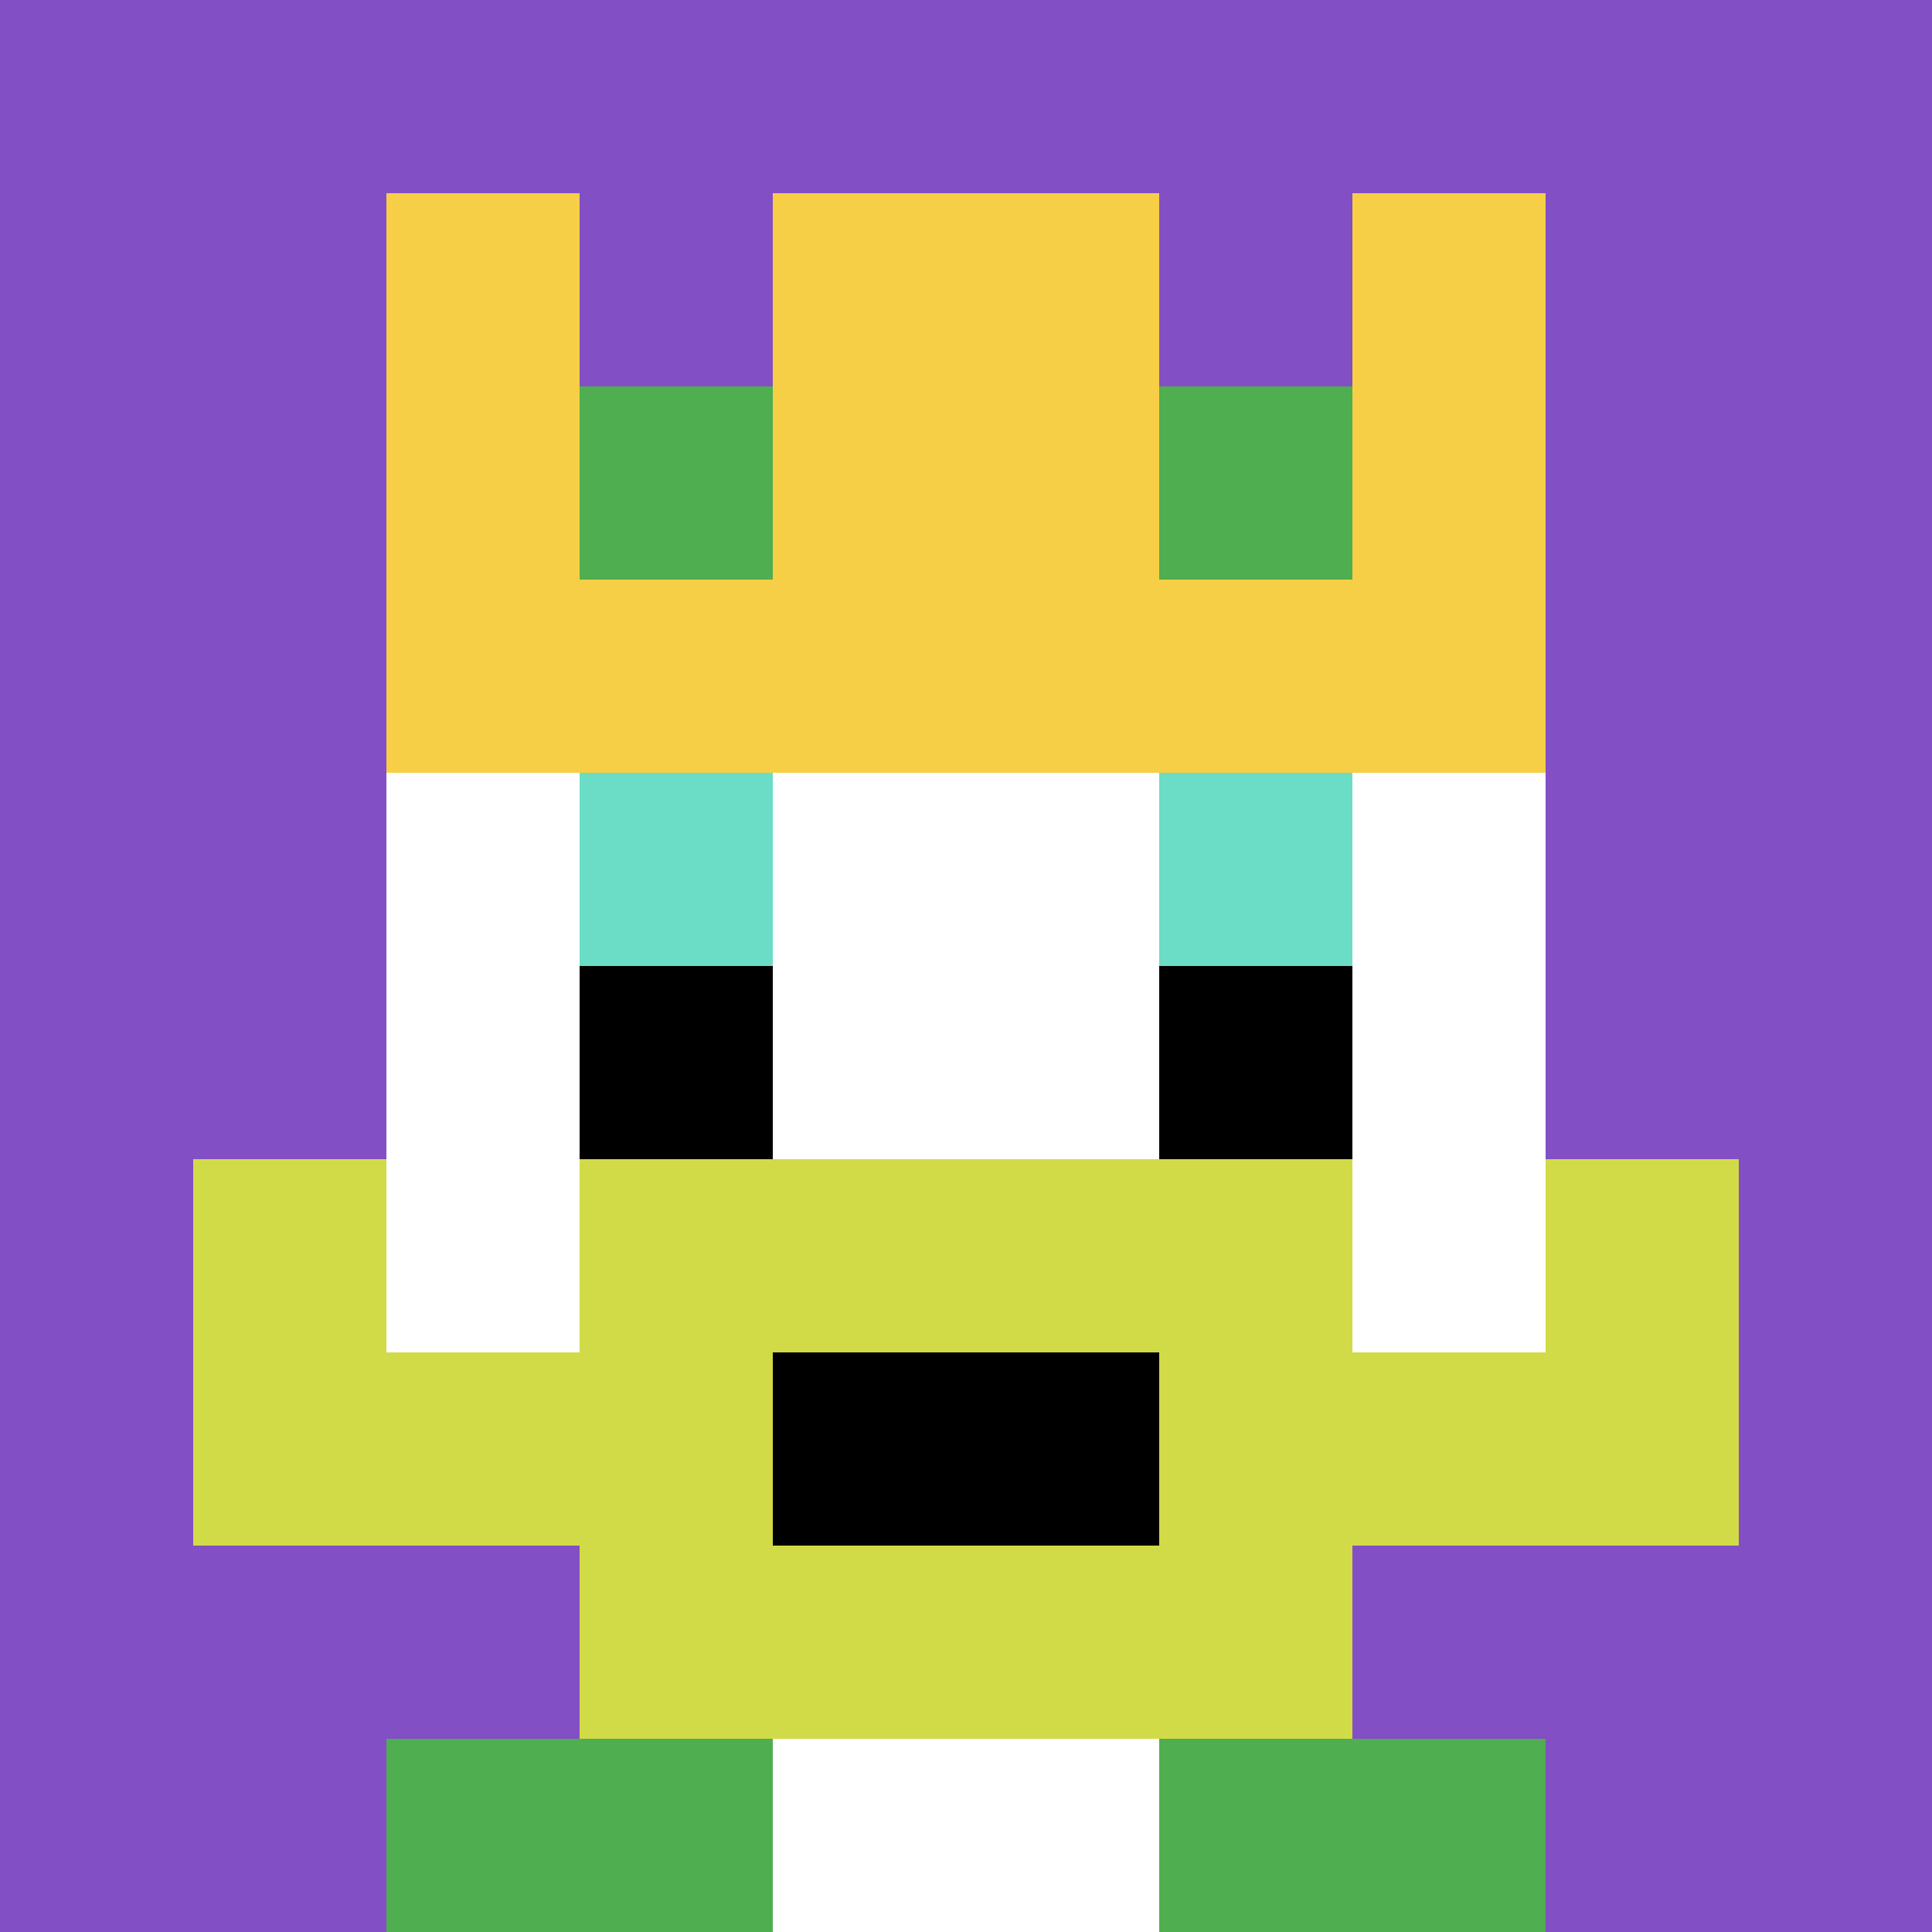
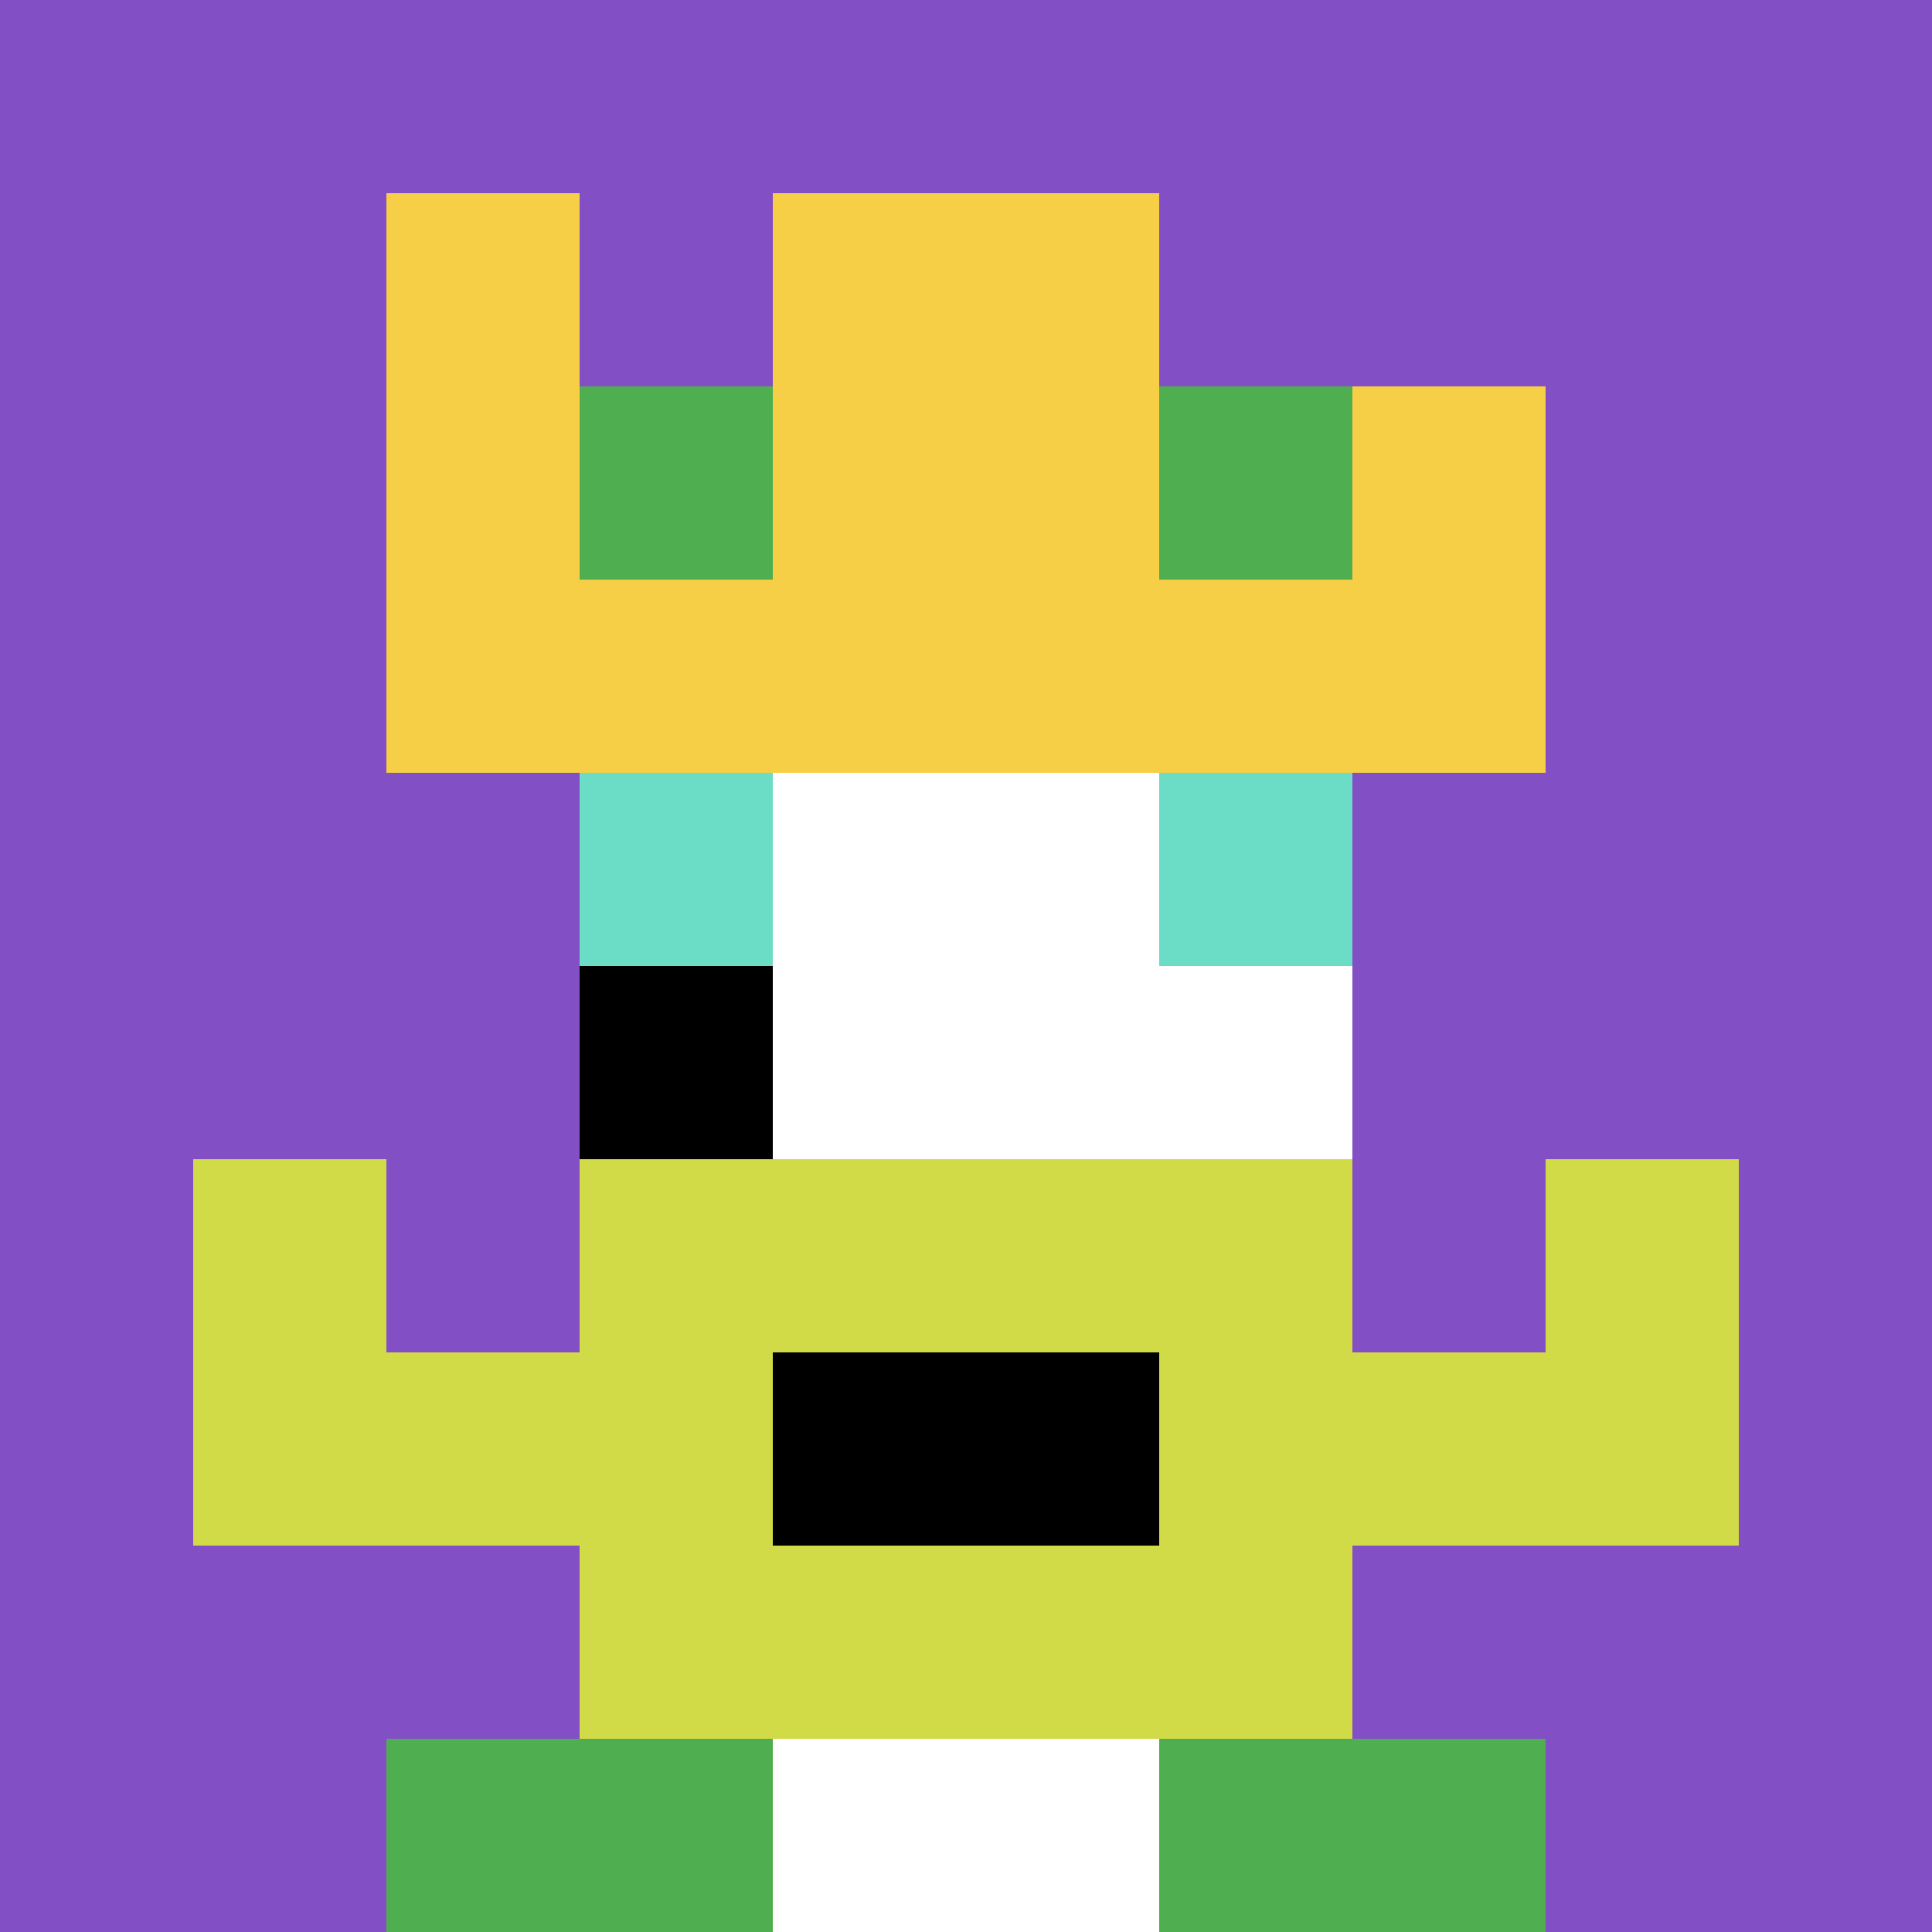
<svg xmlns="http://www.w3.org/2000/svg" version="1.1" width="827" height="827">
  <title>'goose-pfp-198761' by Dmitri Cherniak</title>
  <desc>seed=198761
backgroundColor=#ffffff
padding=0
innerPadding=0
timeout=10
dimension=1
border=false
Save=function(){return n.handleSave()}
frame=154

Rendered at Wed Oct 04 2023 10:16:22 GMT+0800 (中国标准时间)
Generated in &lt;1ms
</desc>
  <defs />
  <rect width="100%" height="100%" fill="#ffffff" />
  <g>
    <g id="0-0">
      <rect x="0" y="0" height="827" width="827" fill="#834FC4" />
      <g>
        <rect id="0-0-3-2-4-7" x="248.1" y="165.4" width="330.8" height="578.9" fill="#ffffff" />
-         <rect id="0-0-2-3-6-5" x="165.4" y="248.1" width="496.2" height="413.5" fill="#ffffff" />
        <rect id="0-0-4-8-2-2" x="330.8" y="661.6" width="165.4" height="165.4" fill="#ffffff" />
        <rect id="0-0-1-7-8-1" x="82.7" y="578.9" width="661.6" height="82.7" fill="#D1DB47" />
        <rect id="0-0-3-6-4-3" x="248.1" y="496.2" width="330.8" height="248.1" fill="#D1DB47" />
        <rect id="0-0-4-7-2-1" x="330.8" y="578.9" width="165.4" height="82.7" fill="#000000" />
        <rect id="0-0-1-6-1-2" x="82.7" y="496.2" width="82.7" height="165.4" fill="#D1DB47" />
        <rect id="0-0-8-6-1-2" x="661.6" y="496.2" width="82.7" height="165.4" fill="#D1DB47" />
        <rect id="0-0-3-4-1-1" x="248.1" y="330.8" width="82.7" height="82.7" fill="#6BDCC5" />
        <rect id="0-0-6-4-1-1" x="496.2" y="330.8" width="82.7" height="82.7" fill="#6BDCC5" />
        <rect id="0-0-3-5-1-1" x="248.1" y="413.5" width="82.7" height="82.7" fill="#000000" />
-         <rect id="0-0-6-5-1-1" x="496.2" y="413.5" width="82.7" height="82.7" fill="#000000" />
        <rect id="0-0-2-1-1-2" x="165.4" y="82.7" width="82.7" height="165.4" fill="#F7CF46" />
        <rect id="0-0-4-1-2-2" x="330.8" y="82.7" width="165.4" height="165.4" fill="#F7CF46" />
-         <rect id="0-0-7-1-1-2" x="578.9" y="82.7" width="82.7" height="165.4" fill="#F7CF46" />
        <rect id="0-0-2-2-6-2" x="165.4" y="165.4" width="496.2" height="165.4" fill="#F7CF46" />
        <rect id="0-0-3-2-1-1" x="248.1" y="165.4" width="82.7" height="82.7" fill="#4FAE4F" />
        <rect id="0-0-6-2-1-1" x="496.2" y="165.4" width="82.7" height="82.7" fill="#4FAE4F" />
        <rect id="0-0-2-9-2-1" x="165.4" y="744.3" width="165.4" height="82.7" fill="#4FAE4F" />
        <rect id="0-0-6-9-2-1" x="496.2" y="744.3" width="165.4" height="82.7" fill="#4FAE4F" />
      </g>
      <rect x="0" y="0" stroke="white" stroke-width="0" height="827" width="827" fill="none" />
    </g>
  </g>
</svg>